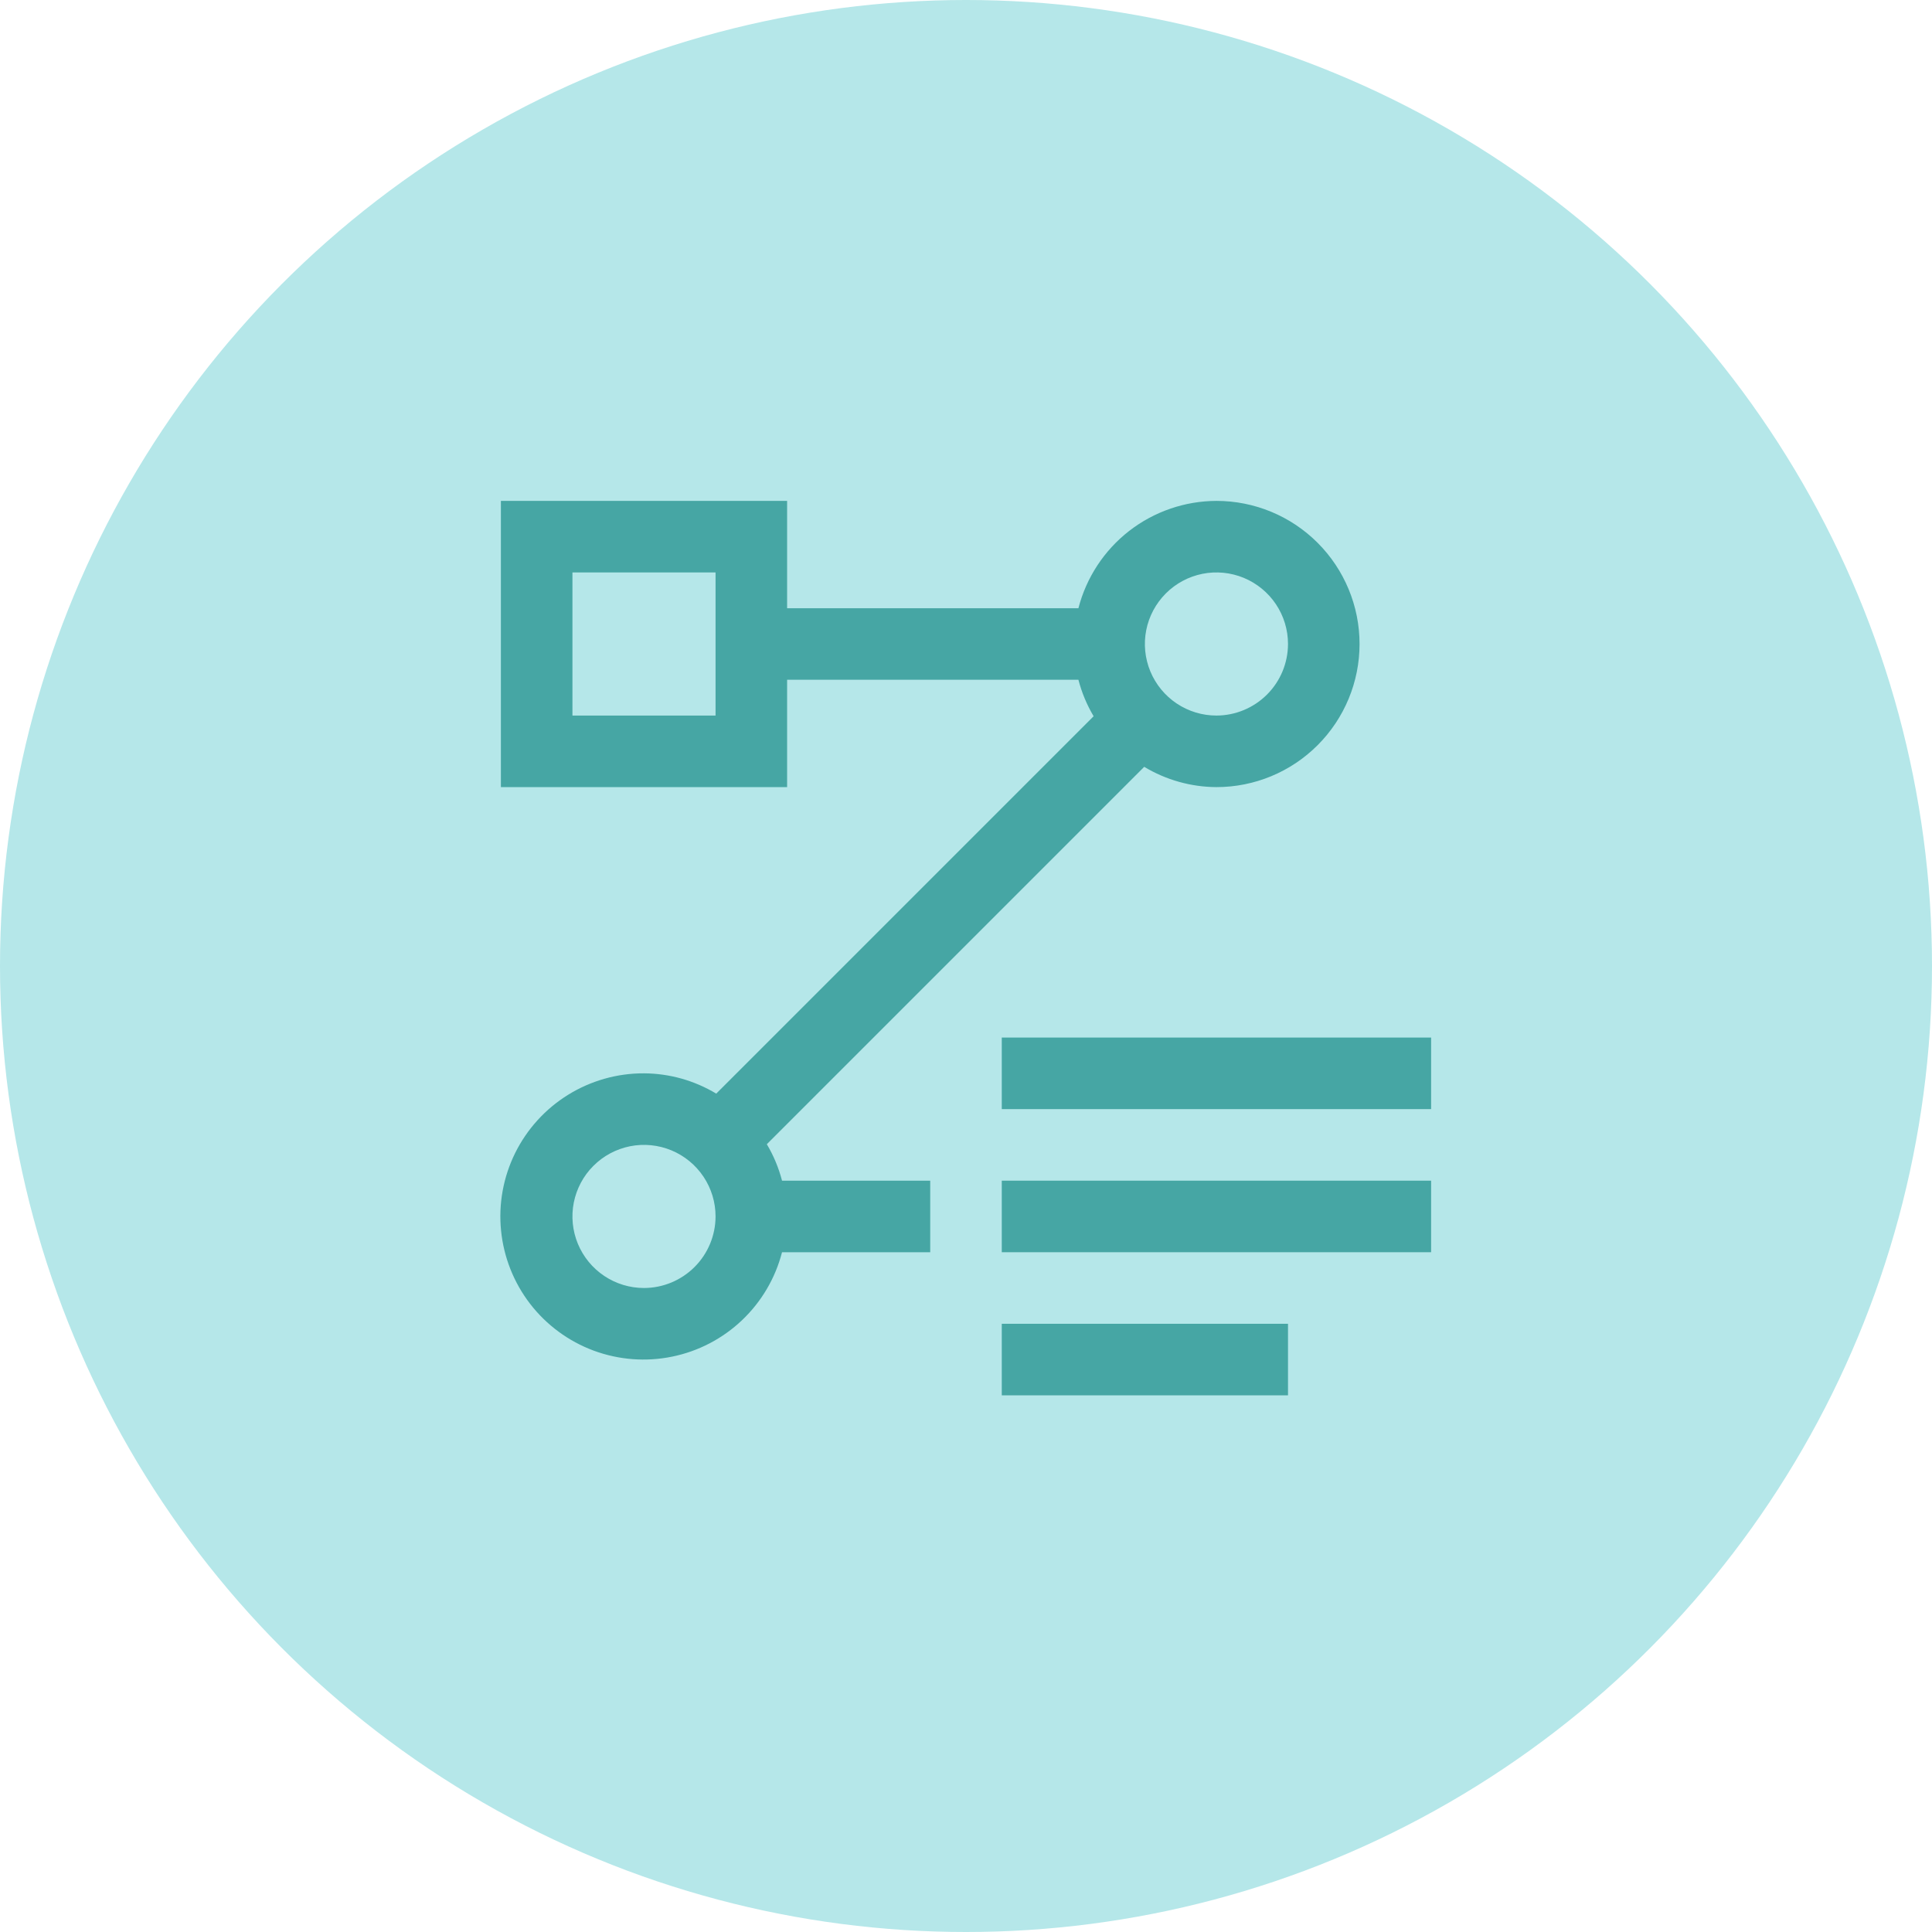
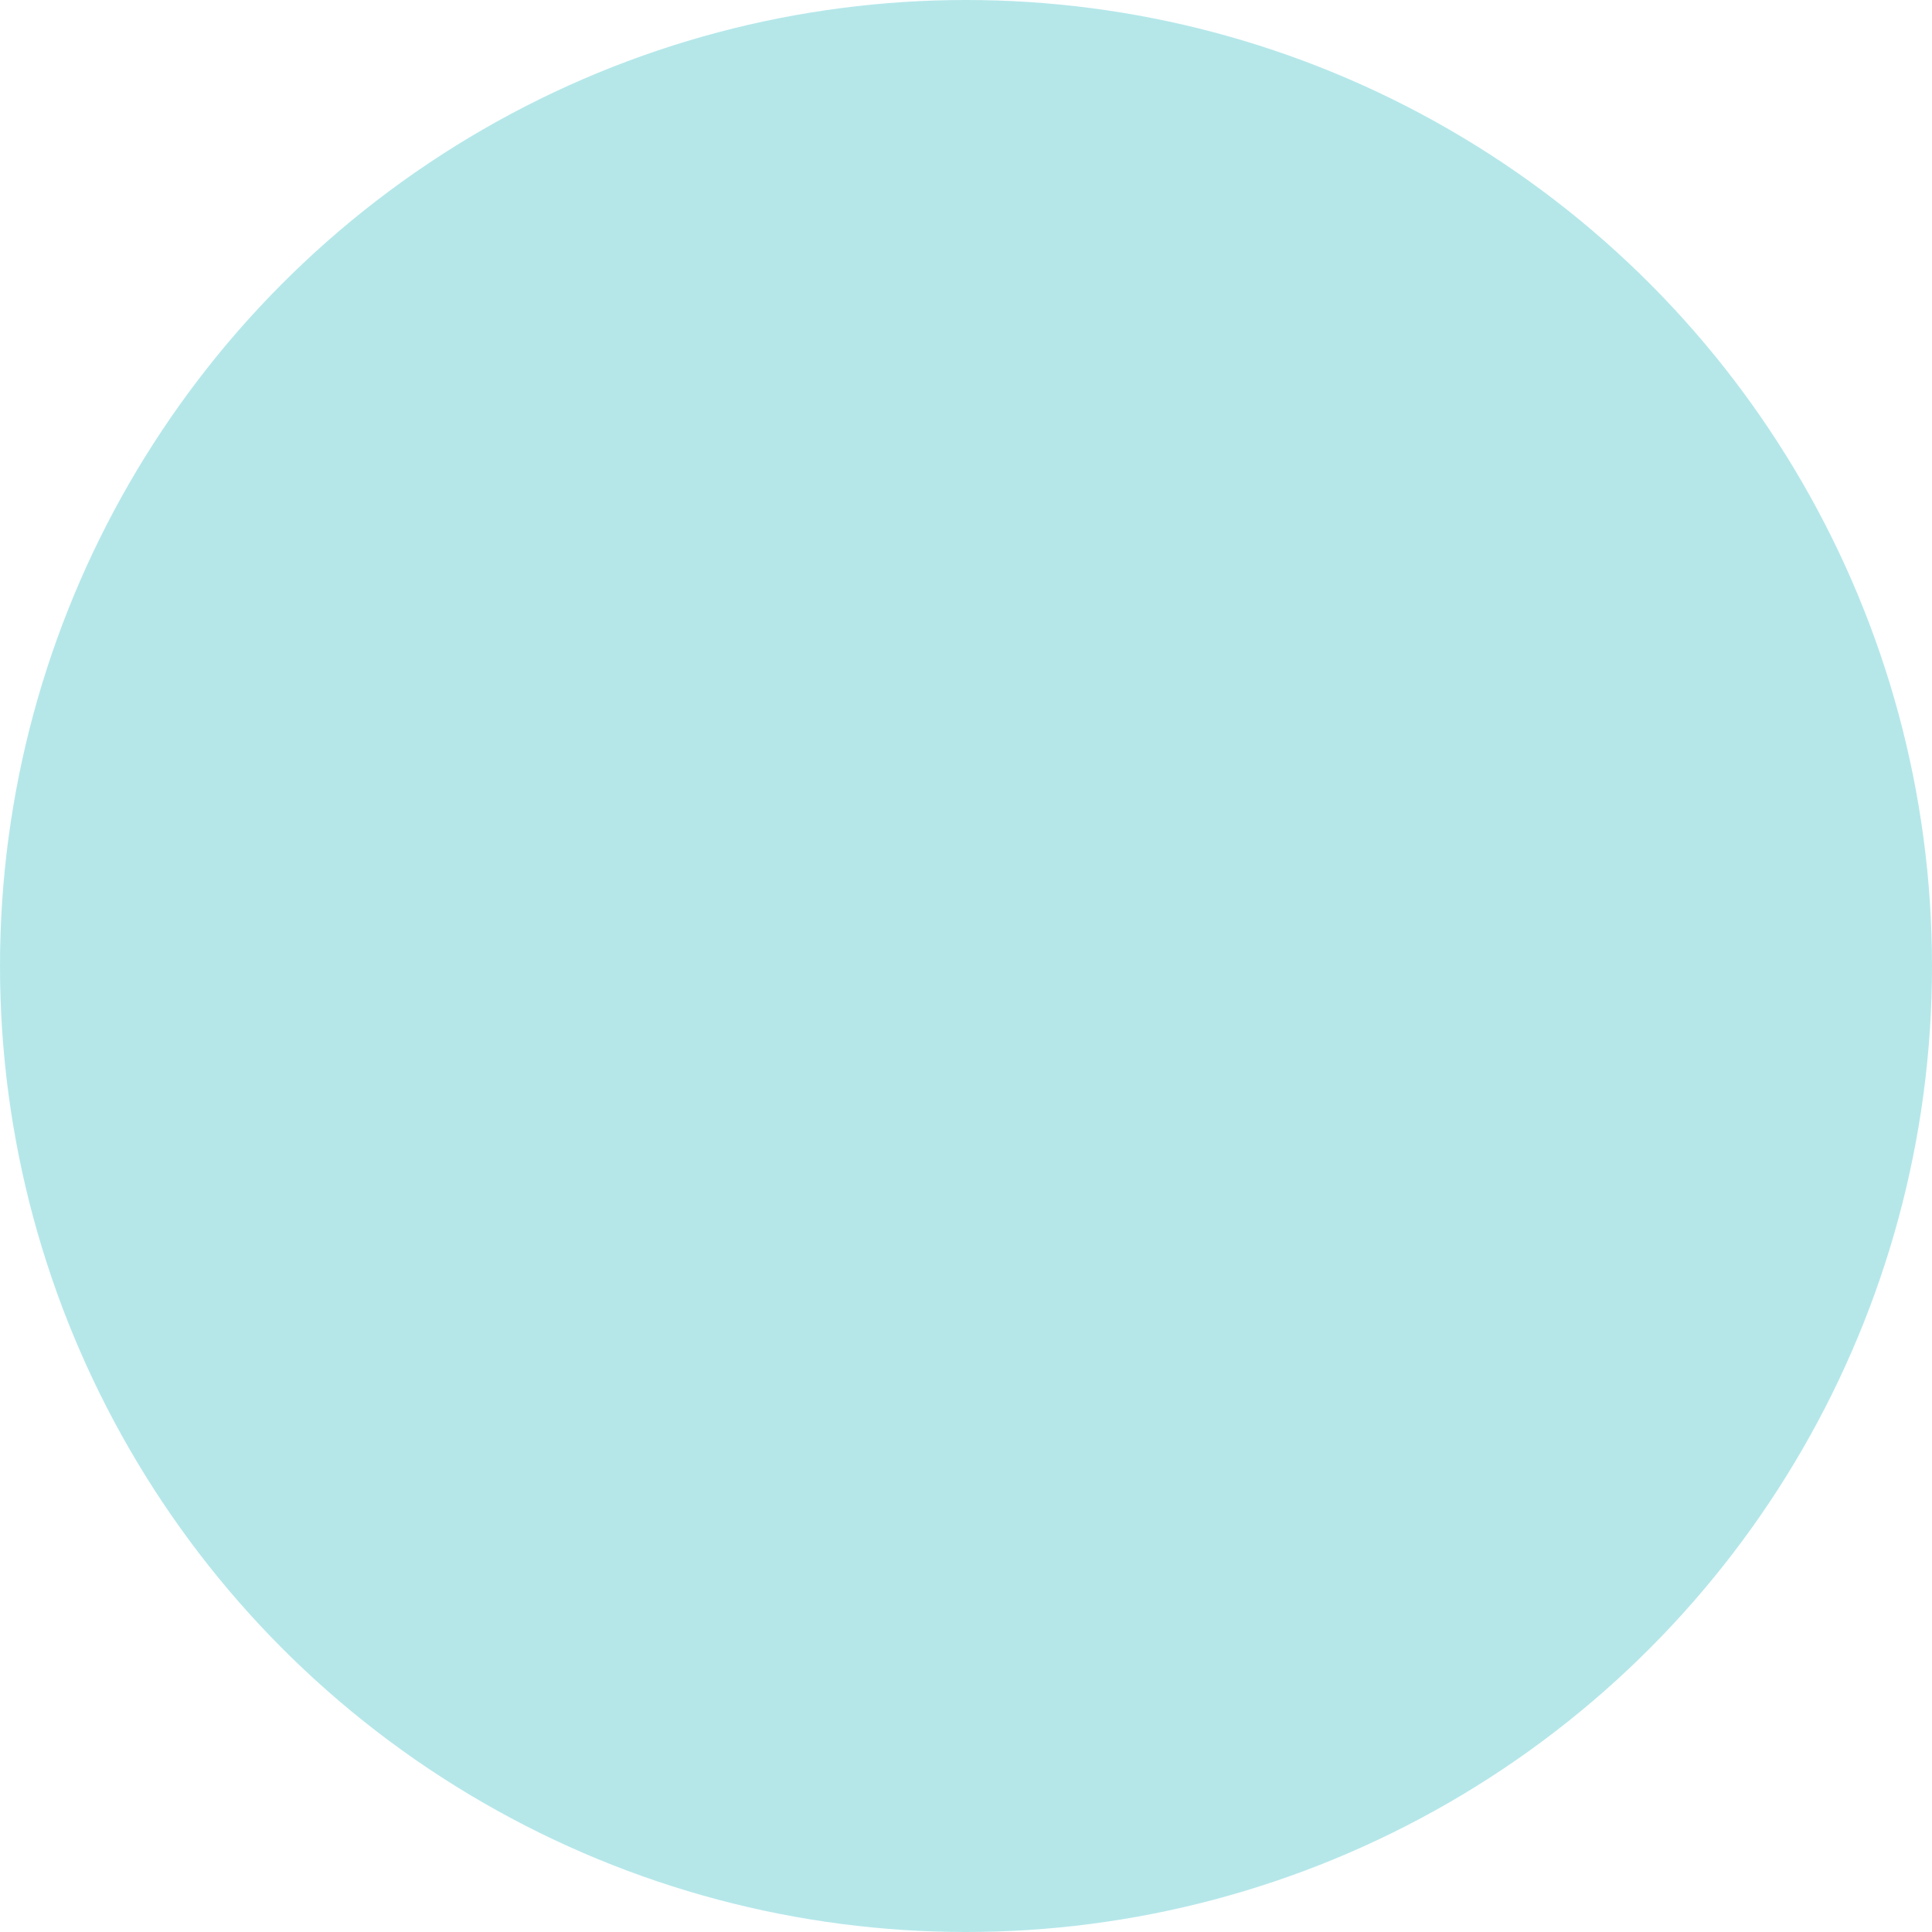
<svg xmlns="http://www.w3.org/2000/svg" width="54" height="54" viewBox="0 0 54 54" fill="none">
  <circle cx="27" cy="27" r="27" fill="#B5E7E9" />
  <g clip-path="url(#clip0_2_28464)">
-     <path d="M40 29H28V31H40V29Z" fill="#46A6A4" />
-     <path d="M40 33H28V35H40V33Z" fill="#46A6A4" />
-     <path d="M36 37H28V39H36V37Z" fill="#46A6A4" />
+     <path d="M36 37H28V39V37Z" fill="#46A6A4" />
    <path d="M34 14C33.116 14.003 32.257 14.299 31.559 14.841C30.861 15.384 30.363 16.144 30.142 17H22V14H14V22H22V19H30.142C30.235 19.358 30.378 19.701 30.567 20.019L20.019 30.567C19.409 30.2 18.712 30.004 18 30C17.251 29.997 16.517 30.205 15.88 30.599C15.243 30.993 14.73 31.558 14.398 32.229C14.067 32.9 13.93 33.651 14.005 34.396C14.079 35.141 14.361 35.851 14.818 36.444C15.275 37.036 15.89 37.489 16.592 37.75C17.294 38.01 18.055 38.069 18.788 37.918C19.522 37.768 20.198 37.415 20.741 36.899C21.284 36.383 21.671 35.725 21.858 35H26V33H21.858C21.765 32.642 21.622 32.299 21.433 31.981L31.981 21.433C32.591 21.8 33.288 21.996 34 22C35.061 22 36.078 21.579 36.828 20.828C37.578 20.078 38 19.061 38 18C38 16.939 37.578 15.922 36.828 15.172C36.078 14.421 35.061 14 34 14ZM20 20H16V16H20V20ZM18 36C17.604 36 17.218 35.883 16.889 35.663C16.56 35.443 16.304 35.131 16.152 34.765C16.001 34.4 15.961 33.998 16.038 33.61C16.116 33.222 16.306 32.865 16.586 32.586C16.865 32.306 17.222 32.116 17.61 32.038C17.998 31.961 18.4 32.001 18.765 32.152C19.131 32.304 19.443 32.56 19.663 32.889C19.883 33.218 20 33.604 20 34C19.999 34.53 19.788 35.039 19.413 35.413C19.038 35.788 18.53 35.999 18 36ZM34 20C33.604 20 33.218 19.883 32.889 19.663C32.56 19.443 32.304 19.131 32.152 18.765C32.001 18.4 31.961 17.998 32.038 17.61C32.115 17.222 32.306 16.866 32.586 16.586C32.865 16.306 33.222 16.116 33.61 16.038C33.998 15.961 34.4 16.001 34.765 16.152C35.131 16.304 35.443 16.56 35.663 16.889C35.883 17.218 36 17.604 36 18C35.999 18.53 35.788 19.039 35.413 19.413C35.038 19.788 34.53 19.999 34 20Z" fill="#46A6A4" />
  </g>
  <defs>
    <clipPath id="clip0_2_28464">
-       <rect width="32" height="32" fill="white" transform="translate(10 10)" />
-     </clipPath>
+       </clipPath>
  </defs>
</svg>